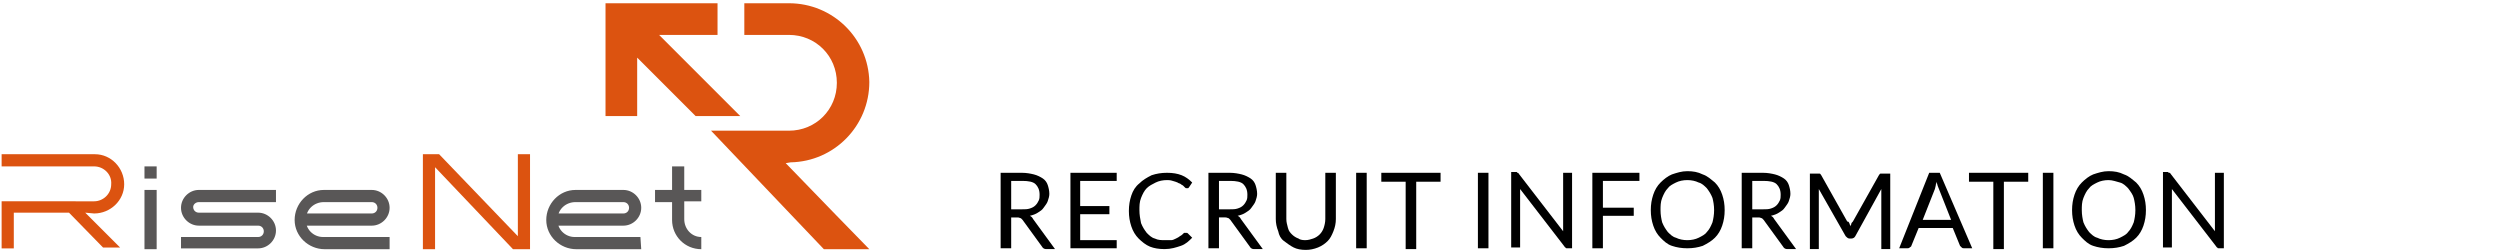
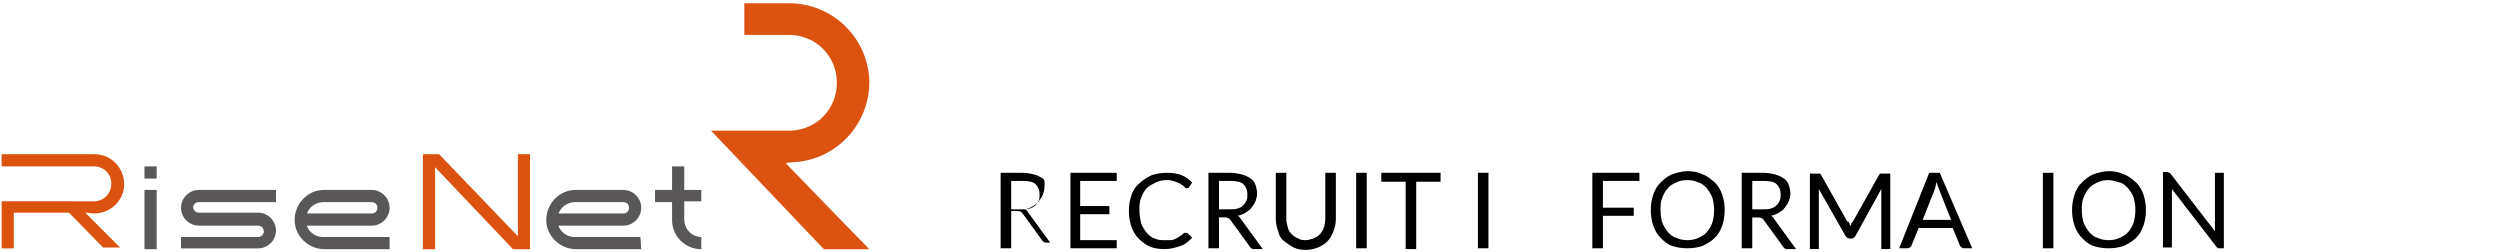
<svg xmlns="http://www.w3.org/2000/svg" version="1.1" id="レイヤー_1" x="0px" y="0px" width="308px" height="31px" viewBox="0 0 308 31" style="enable-background:new 0 0 308 31;" xml:space="preserve">
  <style type="text/css">
	.st0{enable-background:new    ;}
	.st1{fill:#595757;}
	.st2{fill:#DC5310;}
</style>
  <g id="グループ_15392" transform="translate(-31.122 -17.812)">
    <g class="st0">
-       <path d="M155.7,44.5v3.9h-1.3v-9.3h2.6c0.6,0,1.1,0.1,1.5,0.2s0.8,0.3,1.1,0.5s0.5,0.5,0.6,0.8s0.2,0.7,0.2,1.1    c0,0.3-0.1,0.6-0.2,0.9c-0.1,0.3-0.3,0.5-0.5,0.8s-0.4,0.4-0.7,0.6s-0.6,0.3-1,0.4c0.2,0.1,0.3,0.2,0.4,0.4l2.7,3.7H160    c-0.2,0-0.4-0.1-0.5-0.3l-2.4-3.3c-0.1-0.1-0.2-0.2-0.2-0.2c-0.1,0-0.2-0.1-0.4-0.1h-0.8V44.5z M155.7,43.6h1.3c0.4,0,0.7,0,1-0.1    s0.5-0.2,0.7-0.4s0.3-0.4,0.4-0.6c0.1-0.2,0.1-0.5,0.1-0.7c0-0.6-0.2-1-0.5-1.3s-0.9-0.4-1.6-0.4h-1.4V43.6z" />
+       <path d="M155.7,44.5v3.9h-1.3v-9.3h2.6c0.6,0,1.1,0.1,1.5,0.2s0.8,0.3,1.1,0.5s0.2,0.7,0.2,1.1    c0,0.3-0.1,0.6-0.2,0.9c-0.1,0.3-0.3,0.5-0.5,0.8s-0.4,0.4-0.7,0.6s-0.6,0.3-1,0.4c0.2,0.1,0.3,0.2,0.4,0.4l2.7,3.7H160    c-0.2,0-0.4-0.1-0.5-0.3l-2.4-3.3c-0.1-0.1-0.2-0.2-0.2-0.2c-0.1,0-0.2-0.1-0.4-0.1h-0.8V44.5z M155.7,43.6h1.3c0.4,0,0.7,0,1-0.1    s0.5-0.2,0.7-0.4s0.3-0.4,0.4-0.6c0.1-0.2,0.1-0.5,0.1-0.7c0-0.6-0.2-1-0.5-1.3s-0.9-0.4-1.6-0.4h-1.4V43.6z" />
      <path d="M168.7,39.1v1h-4.5v3.1h3.6v1h-3.6v3.2h4.5v1H163v-9.3H168.7z" />
      <path d="M177.3,46.5c0.1,0,0.1,0,0.2,0.1l0.5,0.5c-0.4,0.4-0.8,0.8-1.4,1s-1.2,0.4-2,0.4c-0.7,0-1.3-0.1-1.8-0.3s-1-0.6-1.4-1    s-0.7-0.9-0.9-1.5s-0.3-1.2-0.3-1.9s0.1-1.3,0.3-1.9c0.2-0.6,0.5-1.1,1-1.5c0.4-0.4,0.9-0.7,1.5-1c0.6-0.2,1.2-0.3,1.9-0.3    s1.3,0.1,1.8,0.3s0.9,0.5,1.3,0.9l-0.4,0.6l-0.1,0.1c0,0-0.1,0-0.2,0c-0.1,0-0.1,0-0.2-0.1s-0.1-0.1-0.2-0.2s-0.2-0.1-0.3-0.2    c-0.1-0.1-0.3-0.1-0.4-0.2c-0.2-0.1-0.3-0.1-0.6-0.2s-0.5-0.1-0.7-0.1c-0.5,0-1,0.1-1.4,0.3s-0.8,0.4-1.1,0.7s-0.5,0.7-0.7,1.2    s-0.2,1-0.2,1.5c0,0.6,0.1,1.1,0.2,1.6c0.2,0.5,0.4,0.8,0.7,1.2c0.3,0.3,0.6,0.6,1,0.7c0.4,0.2,0.8,0.2,1.3,0.2c0.3,0,0.5,0,0.7,0    s0.4-0.1,0.6-0.2s0.4-0.2,0.5-0.3c0.2-0.1,0.3-0.2,0.5-0.4C177.2,46.5,177.3,46.5,177.3,46.5z" />
      <path d="M181.3,44.5v3.9H180v-9.3h2.6c0.6,0,1.1,0.1,1.5,0.2c0.4,0.1,0.8,0.3,1.1,0.5s0.5,0.5,0.6,0.8s0.2,0.7,0.2,1.1    c0,0.3-0.1,0.6-0.2,0.9c-0.1,0.3-0.3,0.5-0.5,0.8s-0.4,0.4-0.7,0.6c-0.3,0.2-0.6,0.3-1,0.4c0.2,0.1,0.3,0.2,0.4,0.4l2.7,3.7h-1.1    c-0.2,0-0.4-0.1-0.5-0.3l-2.4-3.3c-0.1-0.1-0.2-0.2-0.2-0.2c-0.1,0-0.2-0.1-0.4-0.1h-0.8V44.5z M181.3,43.6h1.3c0.4,0,0.7,0,1-0.1    s0.5-0.2,0.7-0.4s0.3-0.4,0.4-0.6c0.1-0.2,0.1-0.5,0.1-0.7c0-0.6-0.2-1-0.5-1.3s-0.9-0.4-1.6-0.4h-1.4V43.6z" />
      <path d="M191.9,47.4c0.4,0,0.7-0.1,1-0.2c0.3-0.1,0.6-0.3,0.8-0.5s0.4-0.5,0.5-0.8s0.2-0.7,0.2-1.1v-5.7h1.3v5.7    c0,0.5-0.1,1-0.3,1.5s-0.4,0.9-0.7,1.2s-0.7,0.6-1.2,0.8s-1,0.3-1.5,0.3c-0.6,0-1.1-0.1-1.5-0.3s-0.8-0.5-1.2-0.8    s-0.6-0.7-0.7-1.2c-0.2-0.5-0.3-1-0.3-1.5v-5.7h1.3v5.7c0,0.4,0.1,0.7,0.2,1.1s0.3,0.6,0.5,0.8s0.5,0.4,0.8,0.5    C191.2,47.3,191.5,47.4,191.9,47.4z" />
      <path d="M199.5,48.4h-1.3v-9.3h1.3V48.4z" />
      <path d="M208.6,39.1v1.1h-3v8.3h-1.3v-8.3h-3v-1.1H208.6z" />
      <path d="M214.5,48.4h-1.3v-9.3h1.3V48.4z" />
-       <path d="M218.1,39.1c0.1,0,0.1,0.1,0.2,0.2l5.4,7c0-0.1,0-0.2,0-0.3s0-0.2,0-0.3v-6.6h1.1v9.3h-0.6c-0.1,0-0.2,0-0.2-0.1    c-0.1,0-0.1-0.1-0.2-0.2l-5.4-7c0,0.1,0,0.2,0,0.3s0,0.2,0,0.3v6.6h-1.1V39h0.7C218,39.1,218.1,39.1,218.1,39.1z" />
      <path d="M233.1,39.1v1h-4.5v3.3h3.8v1h-3.8v4h-1.3v-9.3H233.1z" />
      <path d="M243.6,43.7c0,0.7-0.1,1.3-0.3,1.9s-0.5,1.1-0.9,1.5s-0.9,0.7-1.5,1c-0.6,0.2-1.2,0.3-1.9,0.3s-1.3-0.1-1.9-0.3    c-0.6-0.2-1-0.6-1.4-1s-0.7-0.9-0.9-1.5s-0.3-1.2-0.3-1.9s0.1-1.3,0.3-1.9c0.2-0.6,0.5-1.1,0.9-1.5s0.9-0.8,1.4-1    c0.6-0.2,1.2-0.4,1.9-0.4s1.3,0.1,1.9,0.4c0.6,0.2,1,0.6,1.5,1c0.4,0.4,0.7,0.9,0.9,1.5C243.5,42.4,243.6,43,243.6,43.7z     M242.3,43.7c0-0.6-0.1-1.1-0.2-1.5c-0.2-0.5-0.4-0.8-0.7-1.2c-0.3-0.3-0.6-0.6-1-0.7c-0.4-0.2-0.9-0.3-1.4-0.3s-1,0.1-1.4,0.3    s-0.8,0.4-1,0.7c-0.3,0.3-0.5,0.7-0.7,1.2s-0.2,1-0.2,1.5c0,0.6,0.1,1.1,0.2,1.5c0.2,0.5,0.4,0.8,0.7,1.2c0.3,0.3,0.6,0.6,1,0.7    c0.4,0.2,0.9,0.3,1.4,0.3s1-0.1,1.4-0.3s0.8-0.4,1-0.7c0.3-0.3,0.5-0.7,0.7-1.2C242.2,44.8,242.3,44.3,242.3,43.7z" />
      <path d="M247,44.5v3.9h-1.3v-9.3h2.6c0.6,0,1.1,0.1,1.5,0.2c0.4,0.1,0.8,0.3,1.1,0.5s0.5,0.5,0.6,0.8s0.2,0.7,0.2,1.1    c0,0.3-0.1,0.6-0.2,0.9c-0.1,0.3-0.3,0.5-0.5,0.8s-0.4,0.4-0.7,0.6c-0.3,0.2-0.6,0.3-1,0.4c0.2,0.1,0.3,0.2,0.4,0.4l2.7,3.7h-1.1    c-0.2,0-0.4-0.1-0.5-0.3l-2.4-3.3c-0.1-0.1-0.2-0.2-0.2-0.2c-0.1,0-0.2-0.1-0.4-0.1H247V44.5z M247,43.6h1.3c0.4,0,0.7,0,1-0.1    s0.5-0.2,0.7-0.4s0.3-0.4,0.4-0.6c0.1-0.2,0.1-0.5,0.1-0.7c0-0.6-0.2-1-0.5-1.3s-0.9-0.4-1.6-0.4H247V43.6z" />
      <path d="M259,45.4c0,0.1,0.1,0.2,0.1,0.3c0-0.1,0.1-0.2,0.1-0.3s0.1-0.2,0.2-0.3l3.2-5.7c0.1-0.1,0.1-0.2,0.2-0.2s0.1,0,0.3,0h0.9    v9.3h-1.1v-6.8c0-0.1,0-0.2,0-0.3s0-0.2,0-0.3l-3.2,5.8c-0.1,0.2-0.3,0.3-0.5,0.3H259c-0.2,0-0.3-0.1-0.5-0.3l-3.3-5.8    c0,0.1,0,0.2,0,0.3s0,0.2,0,0.3v6.8h-1.1v-9.3h0.9c0.1,0,0.2,0,0.3,0s0.1,0.1,0.2,0.2l3.2,5.7C258.9,45.1,258.9,45.2,259,45.4z" />
      <path d="M274.1,48.4h-1c-0.1,0-0.2,0-0.3-0.1c-0.1-0.1-0.1-0.1-0.2-0.2l-0.9-2.2h-4.2l-0.9,2.2c0,0.1-0.1,0.1-0.2,0.2    c-0.1,0.1-0.2,0.1-0.3,0.1h-1l3.7-9.3h1.3L274.1,48.4z M268,44.9h3.5l-1.5-3.8c-0.1-0.2-0.2-0.5-0.3-0.9c0,0.2-0.1,0.3-0.1,0.5    c0,0.1-0.1,0.3-0.1,0.4L268,44.9z" />
-       <path d="M281,39.1v1.1h-3v8.3h-1.3v-8.3h-3v-1.1H281z" />
      <path d="M284.1,48.4h-1.3v-9.3h1.3V48.4z" />
      <path d="M295.5,43.7c0,0.7-0.1,1.3-0.3,1.9c-0.2,0.6-0.5,1.1-0.9,1.5s-0.9,0.7-1.5,1c-0.6,0.2-1.2,0.3-1.9,0.3s-1.3-0.1-1.9-0.3    s-1-0.6-1.4-1s-0.7-0.9-0.9-1.5c-0.2-0.6-0.3-1.2-0.3-1.9s0.1-1.3,0.3-1.9c0.2-0.6,0.5-1.1,0.9-1.5s0.9-0.8,1.4-1    c0.6-0.2,1.2-0.4,1.9-0.4s1.3,0.1,1.9,0.4c0.6,0.2,1,0.6,1.5,1c0.4,0.4,0.7,0.9,0.9,1.5C295.4,42.4,295.5,43,295.5,43.7z     M294.2,43.7c0-0.6-0.1-1.1-0.2-1.5s-0.4-0.8-0.7-1.2c-0.3-0.3-0.6-0.6-1-0.7s-0.9-0.3-1.4-0.3s-1,0.1-1.4,0.3s-0.8,0.4-1,0.7    c-0.3,0.3-0.5,0.7-0.7,1.2s-0.2,1-0.2,1.5c0,0.6,0.1,1.1,0.2,1.5c0.2,0.5,0.4,0.8,0.7,1.2c0.3,0.3,0.6,0.6,1,0.7    c0.4,0.2,0.9,0.3,1.4,0.3s1-0.1,1.4-0.3s0.8-0.4,1-0.7c0.3-0.3,0.5-0.7,0.7-1.2C294.1,44.8,294.2,44.3,294.2,43.7z" />
      <path d="M298.4,39.1c0.1,0,0.1,0.1,0.2,0.2l5.4,7c0-0.1,0-0.2,0-0.3s0-0.2,0-0.3v-6.6h1.1v9.3h-0.6c-0.1,0-0.2,0-0.2-0.1    c-0.1,0-0.1-0.1-0.2-0.2l-5.4-7c0,0.1,0,0.2,0,0.3s0,0.2,0,0.3v6.6h-1.1V39h0.6C298.3,39.1,298.3,39.1,298.4,39.1z" />
    </g>
    <g id="グループ_15758" transform="translate(-70.877 -93.188)">
      <g id="グループ_15756" transform="translate(101.999 111)">
        <path id="パス_13299" class="st1" d="M17.8,20.5h1.5V22h-1.5V20.5z M17.8,30.7v-7.3h1.5v7.3H17.8z" />
        <path id="パス_13300" class="st1" d="M24.5,24.9H34v-1.5h-9.5c-1.2,0-2.2,1-2.2,2.2s1,2.2,2.2,2.2l0,0h7.3     c0.4,0,0.7,0.3,0.7,0.7c0,0.4-0.3,0.7-0.7,0.7l0,0h-9.5v1.4h9.5l0,0c1.2,0,2.2-1,2.2-2.2s-1-2.2-2.2-2.2h-7.3     c-0.4,0-0.7-0.3-0.7-0.7C23.8,25.2,24.1,24.9,24.5,24.9L24.5,24.9L24.5,24.9z" />
        <path id="パス_13301" class="st1" d="M47.9,29.2h-8.1l0,0c-1.2,0-2.2-1-2.1-2.2c0-1.2,1-2.1,2.2-2.1h5.9l0,0     c0.4,0,0.7,0.3,0.7,0.7c0,0.4-0.3,0.7-0.7,0.7h-8.4v1.5h8.4c1.2,0,2.2-1,2.2-2.2s-1-2.2-2.2-2.2h-5.9l0,0c-2,0-3.6,1.7-3.6,3.7     s1.7,3.6,3.7,3.6l0,0h8v-1.5H47.9z" />
        <path id="パス_13302" class="st2" d="M63.8,19v10.1L54.1,19h-2v11.7h1.5V20.6l9.6,10.1h2.1V19H63.8z" />
        <path id="パス_13303" class="st1" d="M78.9,29.2h-8.1l0,0c-1.2,0-2.2-1-2.1-2.2c0-1.2,1-2.1,2.2-2.1h5.9l0,0     c0.4,0,0.7,0.3,0.7,0.7c0,0.4-0.3,0.7-0.7,0.7h-8.4v1.5h8.4c1.2,0,2.2-1,2.2-2.2s-1-2.2-2.2-2.2h-5.9l0,0c-2,0-3.6,1.7-3.6,3.7     s1.7,3.6,3.7,3.6l0,0h8L78.9,29.2z" />
        <path id="パス_13304" class="st1" d="M86.4,24.9v-1.5h-2.1v-2.9h-1.5v2.9h-2.1v1.5h2.1v2.2l0,0c0,2,1.6,3.6,3.6,3.6v-1.5     c-1.2,0-2.1-1-2.1-2.2v-2.2h2.1V24.9z" />
        <path id="パス_13305" class="st2" d="M103.1,26.6l-6.3-6.5l0.6-0.1c-0.1,0-0.1,0-0.2,0l0,0h0.2c5.4-0.1,9.7-4.5,9.7-9.9     c-0.1-5.4-4.5-9.7-9.9-9.7h-5.5v3.9h5.5c3.3,0,5.9,2.6,5.9,5.9s-2.6,5.9-5.9,5.9l0,0h-9.6l13.9,14.6h5.6L103.1,26.6z" />
-         <path id="パス_13306" class="st2" d="M91.2,14.3l-10-10h7.2V0.4H74.6v13.9h3.9V7.1l7.2,7.2L91.2,14.3z" />
        <path id="パス_13307" class="st2" d="M11.6,26.3L11.6,26.3c2,0,3.7-1.6,3.7-3.6S13.7,19,11.7,19l0,0H0.2v1.5h11.4     c1.2,0,2.2,1,2.1,2.2c0,1.2-1,2.1-2.1,2.1l0,0H0.2v5.8h1.5v-4.4h6.8l4.2,4.3h2.1l-4.3-4.3L11.6,26.3z" />
      </g>
    </g>
  </g>
</svg>